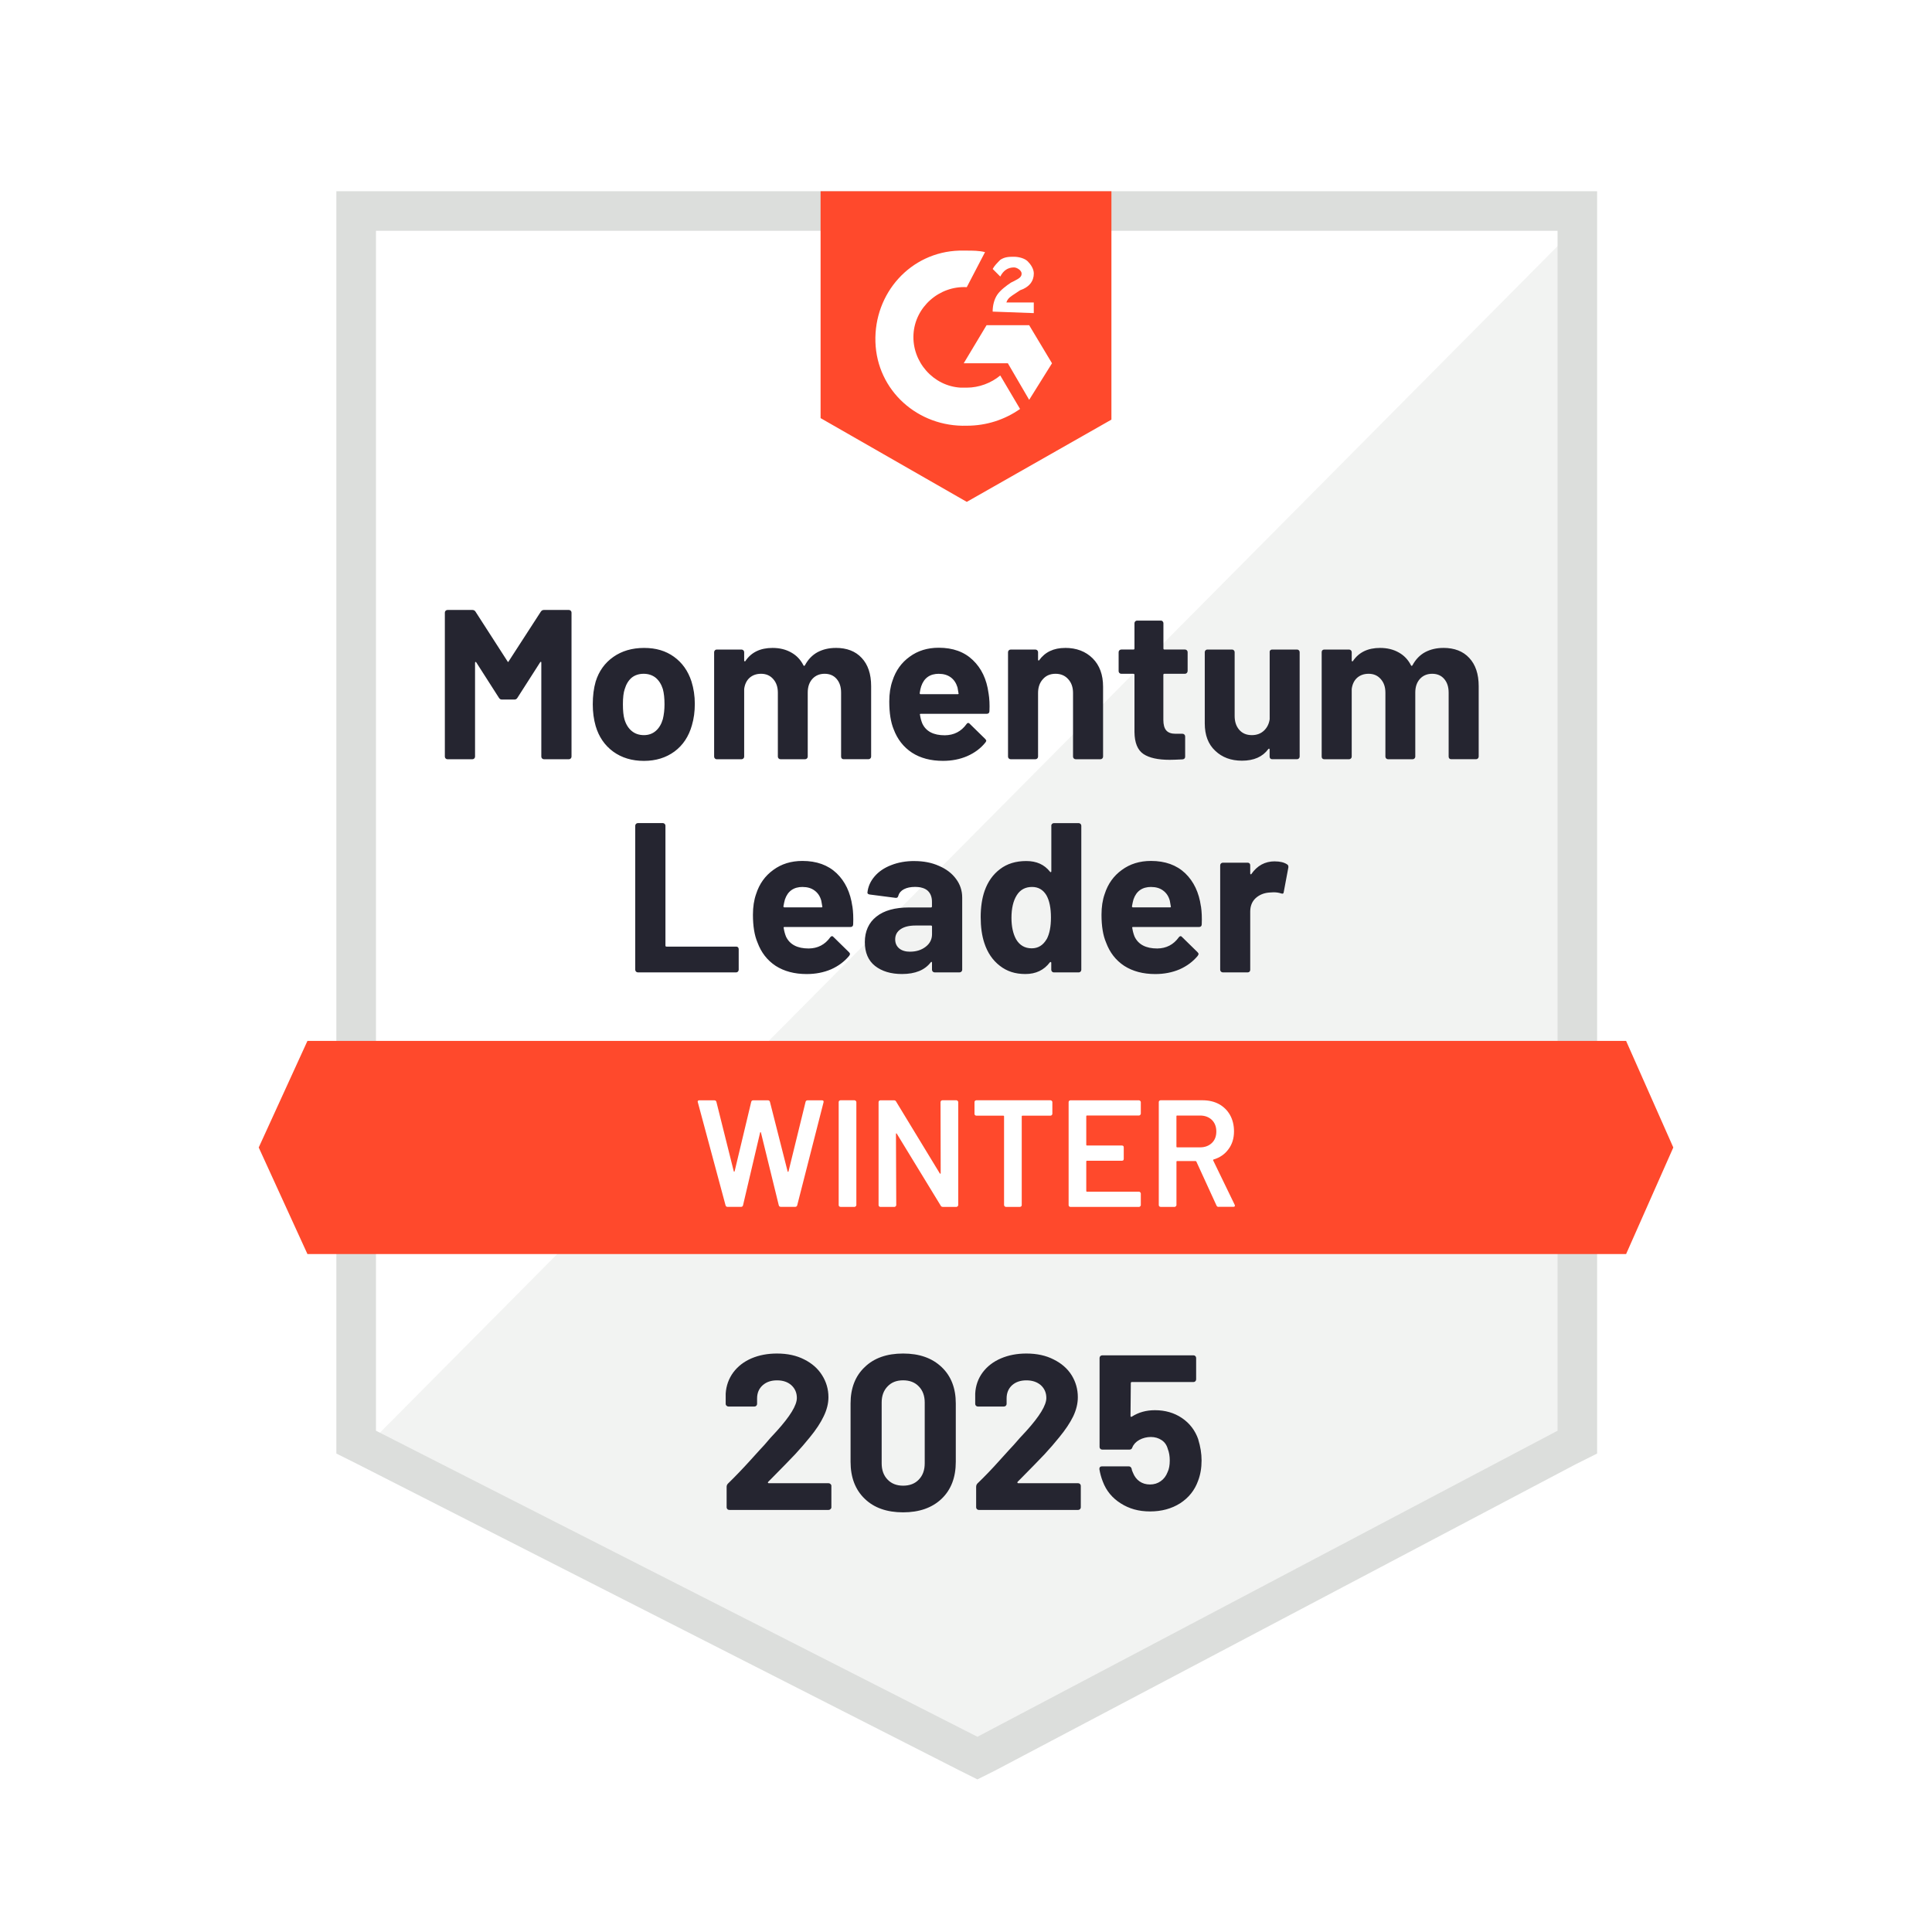
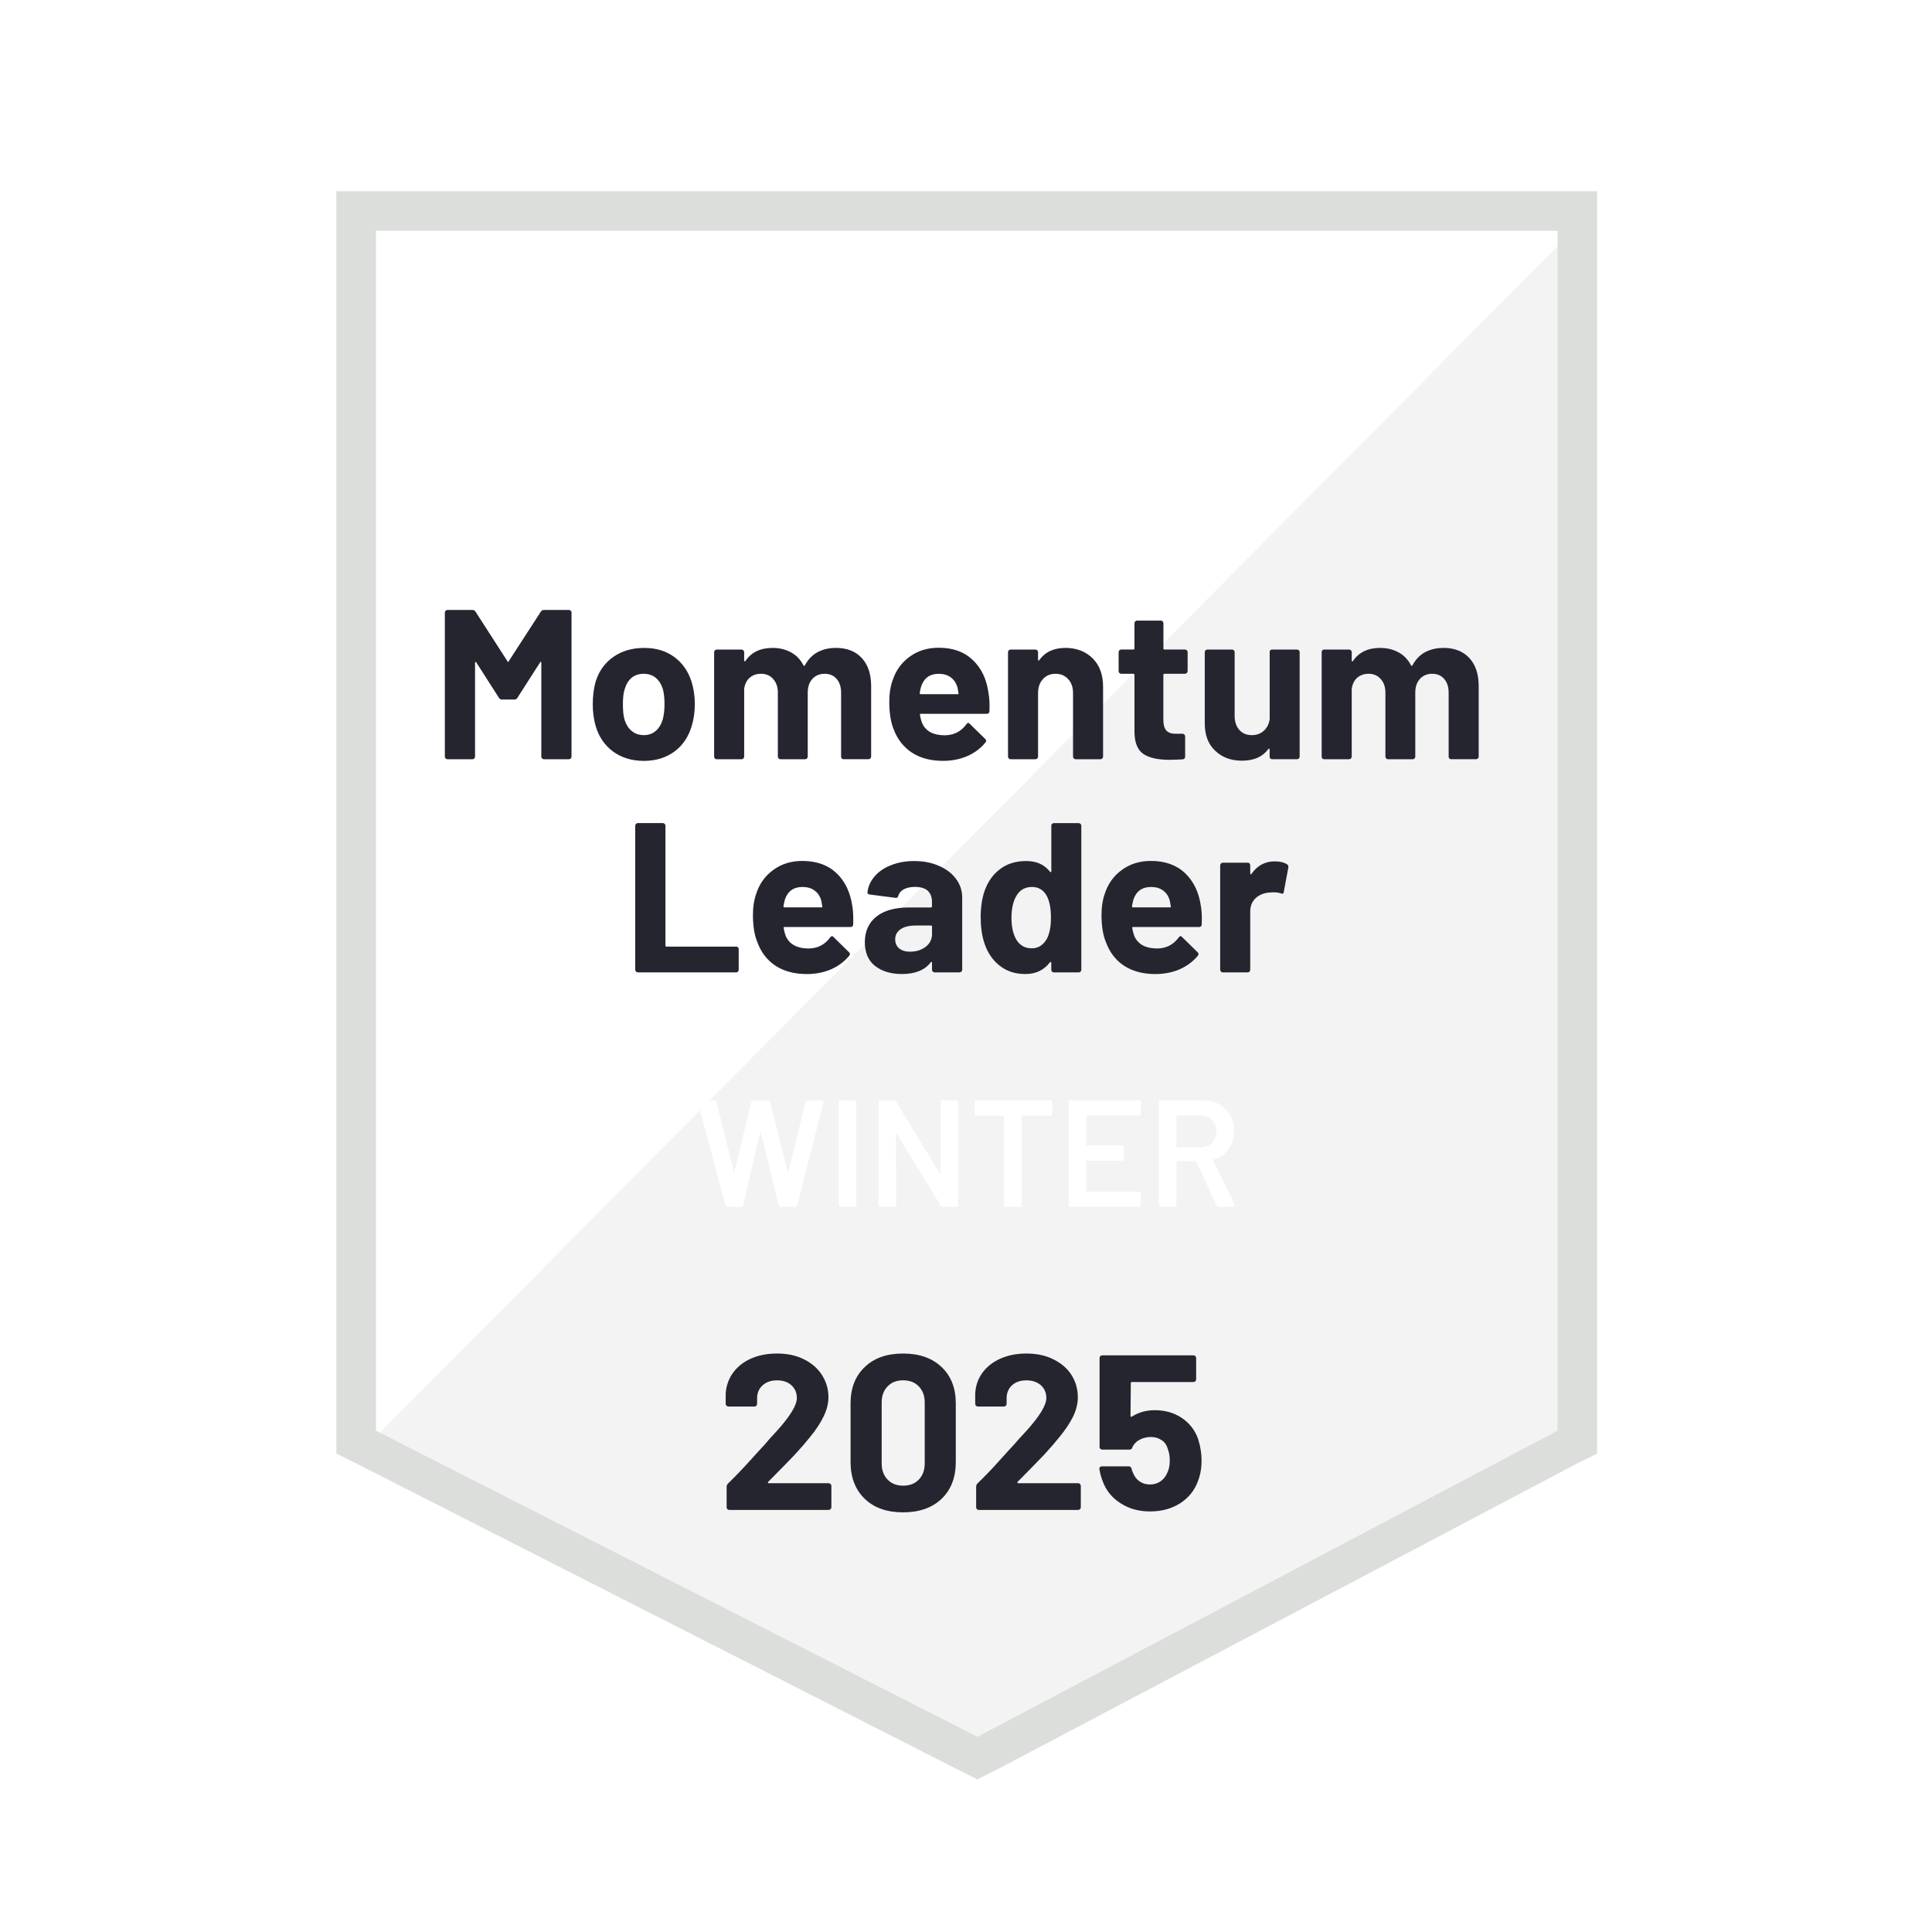
<svg xmlns="http://www.w3.org/2000/svg" id="b" width="600" height="600" viewBox="0 0 600 600">
  <g id="c">
    <rect width="600" height="600" fill="#fff" />
    <path d="M116.76,443.37l186.79,95.05,179.7-95.05V71.68H116.76v371.69Z" fill="#fff" />
    <path d="M487.03,73.1L112.97,449.99l193.88,96,180.17-92.21V73.1Z" fill="#f2f3f2" />
    <path d="M104.46,195.58v255.83l6.62,3.31,186.79,95.05,5.67,2.84,5.67-2.84,180.17-95.05,6.62-3.31V59.39H104.46v136.19ZM116.76,444.32V71.68h366.96v372.64l-180.17,95.05-186.79-95.05Z" fill="#dcdedc" />
-     <path d="M300.24,77.83c1.89,0,3.78,0,5.67.47l-5.67,10.88c-8.51-.47-16.08,6.15-16.55,14.66-.47,8.51,6.15,16.08,14.66,16.55h1.89c3.78,0,7.57-1.42,10.4-3.78l6.15,10.4c-4.73,3.31-10.4,5.2-16.55,5.2-15.13.47-27.9-10.88-28.37-26.01-.47-15.13,10.88-27.9,26.01-28.37,0,0,2.36,0,2.36,0ZM319.62,101l7.09,11.82-7.09,11.35-6.62-11.35h-13.71l7.09-11.82h13.24ZM308.28,96.75c0-1.89.47-3.78,1.42-5.2s2.84-2.84,4.26-3.78l.95-.47c1.89-.95,2.36-1.42,2.36-2.36s-1.42-1.89-2.36-1.89c-1.89,0-3.31.95-4.26,2.84l-2.36-2.36c.47-.95,1.42-1.89,2.36-2.84,1.42-.95,2.84-.95,4.26-.95s3.31.47,4.26,1.42,1.89,2.36,1.89,3.78c0,2.36-1.42,4.26-4.26,5.2l-1.42.95c-1.42.95-2.36,1.42-2.84,2.84h8.51v3.31s-12.77-.47-12.77-.47ZM300.24,155.86l44.92-25.54V59.39h-90.32v70.46s45.4,26.01,45.4,26.01ZM505,323.26H95.48l-15.13,33.1,15.13,33.1h409.52l14.66-33.1-14.66-33.1Z" fill="#ff492c" />
    <path d="M198.09,301.98c-.22,0-.41-.08-.57-.24-.16-.16-.24-.35-.24-.57v-44.74c0-.22.08-.41.24-.57s.35-.24.57-.24h7.76c.22,0,.41.08.57.24.16.16.24.35.24.57v37.22c0,.22.11.33.33.33h21.66c.22,0,.39.06.52.19.16.16.24.35.24.57v6.43c0,.22-.08.41-.24.57-.13.16-.3.24-.52.24h-30.55ZM264.72,281.46c.25,1.67.33,3.55.24,5.63-.03.54-.32.8-.85.8h-20.48c-.25,0-.33.11-.24.33.13.88.36,1.77.71,2.65,1.17,2.46,3.52,3.69,7.05,3.69,2.81-.03,5.03-1.18,6.67-3.45.19-.25.39-.38.61-.38.13,0,.27.09.43.28l4.78,4.68c.22.22.33.43.33.61,0,.06-.08.24-.24.52-1.48,1.8-3.36,3.2-5.63,4.21-2.3.98-4.82,1.47-7.57,1.47-3.78,0-7-.85-9.65-2.55-2.62-1.73-4.49-4.15-5.63-7.24-.95-2.21-1.42-5.09-1.42-8.65,0-2.43.33-4.57.99-6.43,1.01-3.15,2.79-5.64,5.34-7.47,2.52-1.86,5.53-2.79,9.03-2.79,4.41,0,7.96,1.28,10.64,3.83,2.65,2.55,4.27,5.97,4.87,10.26ZM249.26,275.45c-2.77,0-4.6,1.29-5.49,3.88-.16.57-.32,1.28-.47,2.13,0,.22.11.33.33.33h11.49c.25,0,.33-.11.24-.33-.22-1.29-.33-1.91-.33-1.84-.38-1.32-1.07-2.35-2.08-3.07-.98-.73-2.21-1.09-3.69-1.09ZM283.97,267.41c2.87,0,5.42.5,7.66,1.51,2.27.98,4.04,2.33,5.3,4.07,1.26,1.7,1.89,3.63,1.89,5.77v22.41c0,.22-.08.41-.24.57s-.35.24-.57.24h-7.76c-.22,0-.41-.08-.57-.24s-.24-.35-.24-.57v-2.18c0-.13-.05-.22-.14-.28-.06-.03-.14.02-.24.14-1.86,2.43-4.84,3.64-8.94,3.64-3.44,0-6.23-.84-8.37-2.51-2.11-1.67-3.17-4.15-3.17-7.42s1.2-6.04,3.59-7.9c2.36-1.89,5.75-2.84,10.17-2.84h6.76c.22,0,.33-.11.33-.33v-1.42c0-1.48-.44-2.63-1.32-3.45-.88-.79-2.21-1.18-3.97-1.18-1.36,0-2.49.24-3.4.71s-1.5,1.15-1.75,2.03c-.13.5-.41.73-.85.66l-8.04-1.04c-.5-.09-.74-.3-.71-.61.19-1.83.93-3.5,2.22-5.01s3.01-2.68,5.15-3.5c2.14-.85,4.54-1.28,7.19-1.28ZM282.64,295.55c1.89,0,3.5-.5,4.82-1.51,1.32-1.01,1.99-2.32,1.99-3.92v-2.36c0-.22-.11-.33-.33-.33h-4.78c-1.99,0-3.53.38-4.63,1.13-1.13.76-1.7,1.81-1.7,3.17,0,1.2.43,2.14,1.28,2.84.82.66,1.94.99,3.36.99ZM326.48,256.44c0-.22.08-.41.24-.57s.35-.24.57-.24h7.71c.22,0,.41.08.57.24s.24.35.24.57v44.74c0,.22-.08.41-.24.57s-.35.24-.57.24h-7.71c-.22,0-.41-.08-.57-.24s-.24-.35-.24-.57v-2.18c0-.13-.05-.2-.14-.24-.09-.03-.19,0-.28.09-1.83,2.43-4.37,3.64-7.61,3.64s-5.74-.85-7.94-2.55c-2.24-1.73-3.85-4.1-4.82-7.09-.76-2.3-1.13-4.98-1.13-8.04s.41-5.85,1.23-8.18c1.01-2.84,2.6-5.08,4.78-6.72,2.18-1.67,4.89-2.51,8.13-2.51s5.61,1.1,7.38,3.31c.09.13.19.17.28.14.09-.03.14-.13.14-.28,0,0,0-14.14,0-14.14ZM325.06,291.67c.88-1.64,1.32-3.88,1.32-6.72,0-2.96-.47-5.28-1.42-6.95-1.04-1.7-2.52-2.55-4.45-2.55-2.08,0-3.66.85-4.73,2.55-1.1,1.73-1.66,4.08-1.66,7.05,0,2.65.47,4.86,1.42,6.62,1.1,1.89,2.73,2.84,4.87,2.84,1.99,0,3.53-.95,4.63-2.84ZM372.97,281.46c.25,1.67.33,3.55.24,5.63-.03.54-.32.8-.85.8h-20.48c-.25,0-.33.11-.24.33.13.88.36,1.77.71,2.65,1.17,2.46,3.52,3.69,7.05,3.69,2.81-.03,5.03-1.18,6.67-3.45.19-.25.39-.38.61-.38.13,0,.27.09.43.28l4.78,4.68c.22.22.33.43.33.61,0,.06-.08.24-.24.52-1.48,1.8-3.36,3.2-5.63,4.21-2.3.98-4.82,1.47-7.57,1.47-3.78,0-7-.85-9.65-2.55-2.62-1.73-4.49-4.15-5.63-7.24-.95-2.21-1.42-5.09-1.42-8.65,0-2.43.33-4.57.99-6.43,1.01-3.15,2.79-5.64,5.34-7.47,2.52-1.86,5.53-2.79,9.03-2.79,4.41,0,7.96,1.28,10.64,3.83,2.65,2.55,4.27,5.97,4.87,10.26ZM357.5,275.45c-2.77,0-4.6,1.29-5.49,3.88-.16.57-.32,1.28-.47,2.13,0,.22.11.33.33.33h11.49c.25,0,.33-.11.24-.33-.22-1.29-.33-1.91-.33-1.84-.38-1.32-1.07-2.35-2.08-3.07-.98-.73-2.21-1.09-3.69-1.09ZM395.9,267.51c1.61,0,2.87.3,3.78.9.35.19.49.52.43.99l-1.42,7.57c-.03.54-.33.69-.9.47-.66-.22-1.43-.33-2.32-.33-.38,0-.87.03-1.47.09-1.61.16-2.96.74-4.07,1.75-1.1,1.04-1.66,2.43-1.66,4.16v18.06c0,.22-.06.41-.19.57-.16.16-.35.24-.57.24h-7.76c-.22,0-.41-.08-.57-.24s-.24-.35-.24-.57v-32.44c0-.22.08-.41.24-.57s.35-.24.57-.24h7.76c.22,0,.41.08.57.24.13.16.19.35.19.57v2.51c0,.16.05.25.14.28s.16.02.19-.05c1.83-2.65,4.26-3.97,7.28-3.97ZM167.97,189.95c.22-.35.54-.52.95-.52h7.76c.22,0,.41.08.57.24.16.16.24.35.24.57v44.74c0,.22-.08.41-.24.57s-.35.24-.57.24h-7.76c-.22,0-.41-.08-.57-.24-.16-.16-.24-.35-.24-.57v-29.18c0-.19-.05-.28-.14-.28-.06,0-.14.06-.24.19l-7.05,11.02c-.22.35-.52.52-.9.52h-3.92c-.38,0-.68-.17-.9-.52l-7.05-11.02c-.09-.13-.17-.17-.24-.14-.09.03-.14.13-.14.28v29.13c0,.22-.08.41-.24.57-.16.16-.35.24-.57.24h-7.76c-.22,0-.41-.08-.57-.24s-.24-.35-.24-.57v-44.74c0-.22.08-.41.24-.57s.35-.24.57-.24h7.76c.41,0,.73.17.95.52l9.93,15.42c.13.28.25.28.38,0,0,0,9.98-15.42,9.98-15.42ZM199.98,236.3c-3.72,0-6.9-.96-9.55-2.88-2.65-1.95-4.46-4.6-5.44-7.94-.6-2.08-.9-4.33-.9-6.76,0-2.62.3-4.97.9-7.05,1.01-3.25,2.84-5.8,5.49-7.66,2.65-1.86,5.83-2.79,9.55-2.79s6.72.91,9.27,2.74c2.55,1.83,4.37,4.38,5.44,7.66.69,2.21,1.04,4.52,1.04,6.95s-.3,4.62-.9,6.67c-.98,3.47-2.77,6.18-5.39,8.13-2.65,1.95-5.82,2.93-9.51,2.93ZM199.98,228.3c1.45,0,2.68-.44,3.69-1.32,1.01-.88,1.73-2.1,2.18-3.64.35-1.42.52-2.96.52-4.63,0-1.86-.17-3.44-.52-4.73-.47-1.48-1.21-2.65-2.22-3.5-1.04-.82-2.29-1.23-3.74-1.23s-2.73.41-3.74,1.23c-.98.85-1.69,2.02-2.13,3.5-.38,1.07-.57,2.65-.57,4.73s.16,3.53.47,4.63c.44,1.54,1.18,2.76,2.22,3.64,1.04.88,2.32,1.32,3.83,1.32ZM259.57,201.21c3.44,0,6.12,1.04,8.04,3.12,1.95,2.08,2.93,5,2.93,8.75v21.89c0,.22-.08.41-.24.57s-.35.24-.57.24h-7.76c-.22,0-.41-.08-.57-.24-.13-.16-.19-.35-.19-.57v-19.86c0-1.8-.47-3.23-1.42-4.3-.91-1.04-2.14-1.56-3.69-1.56s-2.81.52-3.78,1.56c-.98,1.07-1.47,2.49-1.47,4.26v19.91c0,.22-.08.41-.24.57s-.35.24-.57.24h-7.66c-.22,0-.41-.08-.57-.24s-.24-.35-.24-.57v-19.86c0-1.77-.49-3.18-1.47-4.26-.95-1.07-2.19-1.61-3.74-1.61-1.42,0-2.6.41-3.55,1.23-.95.85-1.51,2.02-1.7,3.5v21c0,.22-.08.41-.24.57s-.35.24-.57.24h-7.76c-.22,0-.39-.08-.52-.24-.16-.16-.24-.35-.24-.57v-32.44c0-.22.08-.41.24-.57.13-.16.3-.24.52-.24h7.76c.22,0,.41.08.57.24s.24.35.24.57v2.6c0,.13.05.2.14.24.09.06.17.03.24-.09,1.83-2.71,4.63-4.07,8.42-4.07,2.21,0,4.15.47,5.82,1.42,1.64.91,2.9,2.24,3.78,3.97.13.25.28.25.47,0,.98-1.83,2.29-3.18,3.92-4.07,1.67-.88,3.55-1.32,5.63-1.32ZM307,215.25c.28,1.67.38,3.55.28,5.63-.03.54-.32.8-.85.8h-20.48c-.25,0-.33.11-.24.33.13.88.36,1.77.71,2.65,1.13,2.46,3.47,3.69,7,3.69,2.84-.03,5.08-1.18,6.72-3.45.16-.25.35-.38.57-.38.16,0,.32.09.47.28l4.78,4.68c.22.22.33.43.33.61,0,.06-.09.24-.28.52-1.45,1.8-3.33,3.2-5.63,4.21-2.27.98-4.78,1.47-7.52,1.47-3.81,0-7.03-.85-9.65-2.55-2.62-1.73-4.51-4.15-5.67-7.24-.91-2.21-1.37-5.09-1.37-8.65,0-2.43.33-4.57.99-6.43,1.01-3.15,2.79-5.64,5.34-7.47,2.52-1.86,5.53-2.79,9.03-2.79,4.41,0,7.94,1.28,10.59,3.83,2.68,2.55,4.3,5.97,4.87,10.26ZM291.58,209.25c-2.77,0-4.6,1.29-5.49,3.88-.19.57-.35,1.28-.47,2.13,0,.22.11.33.33.33h11.44c.28,0,.38-.11.28-.33-.22-1.29-.33-1.91-.33-1.84-.41-1.32-1.1-2.35-2.08-3.07-1.01-.73-2.24-1.09-3.69-1.09ZM330.79,201.21c3.53,0,6.38,1.09,8.56,3.26,2.14,2.14,3.22,5.08,3.22,8.8v21.71c0,.22-.08.41-.24.57s-.35.24-.57.24h-7.71c-.22,0-.41-.08-.57-.24s-.24-.35-.24-.57v-19.77c0-1.77-.5-3.2-1.51-4.3-.98-1.1-2.29-1.66-3.92-1.66s-2.95.55-3.92,1.66c-1.01,1.1-1.51,2.54-1.51,4.3v19.77c0,.22-.08.41-.24.57s-.35.24-.57.24h-7.71c-.22,0-.41-.08-.57-.24s-.24-.35-.24-.57v-32.44c0-.22.08-.41.24-.57s.35-.24.57-.24h7.71c.22,0,.41.08.57.24s.24.35.24.57v2.32c0,.13.05.22.14.28.09.03.16,0,.19-.09,1.83-2.55,4.52-3.83,8.09-3.83ZM368.81,208.44c0,.22-.08.41-.24.57s-.35.24-.57.24h-6.38c-.22,0-.33.11-.33.33v14c0,1.48.3,2.57.9,3.26.6.69,1.56,1.04,2.88,1.04h2.18c.22,0,.41.08.57.24s.24.35.24.57v6.29c0,.5-.27.79-.8.85-1.83.09-3.15.14-3.97.14-3.66,0-6.38-.6-8.18-1.8-1.83-1.23-2.76-3.52-2.79-6.86v-17.73c0-.22-.11-.33-.33-.33h-3.78c-.22,0-.41-.08-.57-.24s-.24-.35-.24-.57v-5.91c0-.22.08-.41.24-.57s.35-.24.57-.24h3.78c.22,0,.33-.11.33-.33v-7.85c0-.22.08-.41.24-.57s.35-.24.57-.24h7.42c.22,0,.39.08.52.24.16.16.24.35.24.57v7.85c0,.22.11.33.33.33h6.38c.22,0,.41.08.57.24s.24.35.24.57c0,0,0,5.91,0,5.91ZM394.29,202.53c0-.22.06-.41.19-.57.16-.16.35-.24.57-.24h7.76c.22,0,.41.08.57.24.16.16.24.35.24.57v32.44c0,.22-.08.41-.24.57-.16.16-.35.24-.57.24h-7.76c-.22,0-.41-.08-.57-.24-.13-.16-.19-.35-.19-.57v-2.22c0-.16-.05-.24-.14-.24-.09-.03-.19.02-.28.14-1.77,2.4-4.49,3.59-8.18,3.59-3.37,0-6.13-1.02-8.28-3.07-2.18-2.02-3.26-4.86-3.26-8.51v-22.13c0-.22.08-.41.24-.57s.35-.24.57-.24h7.66c.22,0,.41.08.57.24.16.16.24.35.24.57v19.81c0,1.77.47,3.2,1.42,4.3.95,1.1,2.25,1.66,3.92,1.66,1.51,0,2.76-.46,3.74-1.37.98-.91,1.58-2.1,1.8-3.55,0,0,0-20.85,0-20.85ZM448.25,201.21c3.44,0,6.12,1.04,8.04,3.12,1.95,2.08,2.93,5,2.93,8.75v21.89c0,.22-.08.41-.24.57-.16.16-.35.24-.57.24h-7.76c-.22,0-.41-.08-.57-.24-.13-.16-.19-.35-.19-.57v-19.86c0-1.8-.47-3.23-1.42-4.3-.91-1.04-2.14-1.56-3.69-1.56s-2.81.52-3.78,1.56c-.98,1.07-1.47,2.49-1.47,4.26v19.91c0,.22-.08.41-.24.57s-.35.24-.57.24h-7.66c-.22,0-.41-.08-.57-.24-.16-.16-.24-.35-.24-.57v-19.86c0-1.77-.49-3.18-1.47-4.26-.95-1.07-2.19-1.61-3.74-1.61-1.42,0-2.6.41-3.55,1.23-.95.85-1.51,2.02-1.7,3.5v21c0,.22-.08.41-.24.57s-.35.24-.57.24h-7.76c-.22,0-.41-.08-.57-.24-.13-.16-.19-.35-.19-.57v-32.44c0-.22.06-.41.19-.57.16-.16.35-.24.57-.24h7.76c.22,0,.41.08.57.24s.24.35.24.57v2.6c0,.13.05.2.14.24.09.06.17.03.24-.09,1.83-2.71,4.63-4.07,8.42-4.07,2.21,0,4.15.47,5.82,1.42,1.64.91,2.9,2.24,3.78,3.97.13.25.28.25.47,0,.98-1.83,2.29-3.18,3.92-4.07,1.67-.88,3.55-1.32,5.63-1.32h0Z" fill="#252530" />
    <path d="M225.99,374.81c-.35,0-.57-.16-.66-.47l-8.61-32.01-.05-.19c0-.28.17-.43.52-.43h4.63c.35,0,.57.16.66.47l5.39,21.56c.03.09.08.14.14.14s.11-.05.14-.14l5.15-21.56c.09-.32.3-.47.61-.47h4.54c.35,0,.57.16.66.47l5.49,21.61c.03.09.08.14.14.14s.11-.05.14-.14l5.3-21.61c.09-.32.32-.47.66-.47h4.4c.44,0,.61.2.52.61l-8.18,32.01c-.09.32-.32.47-.66.47h-4.4c-.35,0-.57-.16-.66-.47l-5.53-22.56c-.03-.09-.08-.16-.14-.19-.06,0-.11.06-.14.19l-5.3,22.56c-.09.32-.3.47-.61.47h-4.16ZM261.03,374.81c-.16,0-.3-.06-.43-.19-.09-.09-.14-.22-.14-.38v-31.97c0-.16.05-.28.14-.38.13-.13.27-.19.43-.19h4.35c.16,0,.28.06.38.19.13.09.19.22.19.38v31.97c0,.16-.06.28-.19.38-.09.13-.22.19-.38.19h-4.35ZM292.1,342.27c0-.16.05-.28.14-.38.13-.13.27-.19.43-.19h4.35c.16,0,.28.06.38.19.13.09.19.22.19.38v31.97c0,.16-.06.28-.19.38-.09.13-.22.19-.38.19h-4.21c-.32,0-.54-.13-.66-.38l-13.62-22.32c-.06-.09-.13-.14-.19-.14-.06.03-.09.11-.09.24l.09,22.04c0,.16-.06.28-.19.38-.09.13-.22.19-.38.19h-4.35c-.16,0-.3-.06-.43-.19-.09-.09-.14-.22-.14-.38v-31.97c0-.16.05-.28.14-.38.13-.13.27-.19.43-.19h4.21c.32,0,.54.13.66.38l13.57,22.32c.06.09.13.13.19.09.06,0,.09-.06.09-.19,0,0-.05-22.04-.05-22.04ZM326.25,341.7c.16,0,.28.06.38.19.13.09.19.22.19.38v3.64c0,.16-.06.28-.19.38-.09.13-.22.19-.38.19h-8.7c-.16,0-.24.08-.24.24v27.52c0,.16-.05.28-.14.38-.13.13-.27.19-.43.19h-4.35c-.16,0-.28-.06-.38-.19-.13-.09-.19-.22-.19-.38v-27.52c0-.16-.08-.24-.24-.24h-8.37c-.16,0-.3-.06-.43-.19-.09-.09-.14-.22-.14-.38v-3.64c0-.16.05-.28.14-.38.13-.13.27-.19.43-.19h23.03ZM354.29,345.86c0,.16-.06.28-.19.38-.09.13-.22.19-.38.19h-16.13c-.16,0-.24.08-.24.24v8.84c0,.16.08.24.24.24h10.83c.16,0,.3.05.43.14.09.13.14.27.14.43v3.59c0,.16-.05.3-.14.43-.13.09-.27.14-.43.14h-10.83c-.16,0-.24.08-.24.24v9.13c0,.16.08.24.24.24h16.13c.16,0,.28.06.38.19.13.09.19.22.19.38v3.59c0,.16-.06.28-.19.38-.09.13-.22.19-.38.19h-21.28c-.16,0-.3-.06-.43-.19-.09-.09-.14-.22-.14-.38v-31.97c0-.16.05-.28.14-.38.13-.13.27-.19.43-.19h21.28c.16,0,.28.06.38.19.13.09.19.22.19.38v3.59h0ZM378.45,374.81c-.32,0-.54-.14-.66-.43l-6.24-13.62c-.06-.13-.16-.19-.28-.19h-5.67c-.16,0-.24.08-.24.24v13.43c0,.16-.06.28-.19.38-.09.13-.22.19-.38.19h-4.35c-.16,0-.3-.06-.43-.19-.09-.09-.14-.22-.14-.38v-31.97c0-.16.05-.28.14-.38.13-.13.27-.19.43-.19h13c1.92,0,3.63.39,5.11,1.18,1.48.82,2.63,1.95,3.45,3.4.82,1.48,1.23,3.17,1.23,5.06,0,2.18-.57,4.02-1.7,5.53-1.1,1.54-2.65,2.62-4.63,3.22-.06,0-.11.03-.14.09-.03.06-.03.13,0,.19l6.67,13.76c.06.13.09.22.09.28,0,.25-.17.38-.52.38h-4.54ZM365.59,346.43c-.16,0-.24.08-.24.24v9.41c0,.16.08.24.24.24h7.09c1.51,0,2.74-.46,3.69-1.37.91-.88,1.37-2.06,1.37-3.55,0-1.48-.46-2.68-1.37-3.59-.95-.91-2.18-1.37-3.69-1.37h-7.09Z" fill="#fff" />
    <path d="M238.57,460.21c-.09.09-.13.19-.09.28.06.09.16.14.28.14h18.58c.22,0,.41.08.57.24.19.16.28.35.28.57v6.67c0,.22-.09.41-.28.57-.16.16-.35.24-.57.24h-30.83c-.25,0-.46-.08-.61-.24-.16-.16-.24-.35-.24-.57v-6.34c0-.41.14-.76.43-1.04,2.24-2.18,4.52-4.56,6.86-7.14,2.33-2.59,3.8-4.19,4.4-4.82,1.26-1.51,2.55-2.96,3.88-4.35,4.16-4.6,6.24-8.02,6.24-10.26,0-1.61-.57-2.93-1.7-3.97-1.13-1.01-2.62-1.51-4.45-1.51s-3.31.5-4.45,1.51c-1.17,1.04-1.75,2.41-1.75,4.11v1.7c0,.22-.08.41-.24.57s-.35.24-.57.24h-8.09c-.22,0-.41-.08-.57-.24-.19-.16-.28-.35-.28-.57v-3.22c.16-2.46.95-4.65,2.36-6.57,1.42-1.89,3.29-3.34,5.63-4.35,2.36-1.01,5.01-1.51,7.94-1.51,3.25,0,6.07.61,8.46,1.84,2.4,1.2,4.24,2.82,5.53,4.87,1.32,2.08,1.99,4.37,1.99,6.86,0,1.92-.49,3.89-1.47,5.91-.95,2.02-2.38,4.19-4.3,6.53-1.42,1.77-2.95,3.53-4.59,5.3-1.64,1.73-4.08,4.24-7.33,7.52l-1.04,1.04h0ZM280.47,469.67c-5.04,0-9.02-1.4-11.92-4.21-2.93-2.81-4.4-6.64-4.4-11.49v-18.11c0-4.76,1.47-8.53,4.4-11.3,2.9-2.81,6.87-4.21,11.92-4.21s9,1.4,11.96,4.21c2.93,2.77,4.4,6.54,4.4,11.3v18.11c0,4.85-1.47,8.69-4.4,11.49-2.96,2.81-6.95,4.21-11.96,4.21ZM280.47,461.39c2.05,0,3.67-.63,4.87-1.89,1.23-1.26,1.84-2.95,1.84-5.06v-18.87c0-2.08-.61-3.75-1.84-5.01-1.2-1.26-2.82-1.89-4.87-1.89s-3.63.63-4.82,1.89c-1.23,1.26-1.84,2.93-1.84,5.01v18.87c0,2.11.61,3.8,1.84,5.06,1.2,1.26,2.81,1.89,4.82,1.89ZM316.03,460.21c-.09.09-.11.19-.05.28.03.09.13.14.28.14h18.58c.22,0,.41.08.57.24.16.16.24.35.24.57v6.67c0,.22-.08.41-.24.57-.16.16-.35.24-.57.24h-30.88c-.22,0-.41-.08-.57-.24-.16-.16-.24-.35-.24-.57v-6.34c0-.41.13-.76.38-1.04,2.27-2.18,4.56-4.56,6.86-7.14,2.33-2.59,3.8-4.19,4.4-4.82,1.29-1.51,2.6-2.96,3.92-4.35,4.16-4.6,6.24-8.02,6.24-10.26,0-1.61-.57-2.93-1.7-3.97-1.17-1.01-2.66-1.51-4.49-1.51s-3.31.5-4.45,1.51c-1.13,1.04-1.7,2.41-1.7,4.11v1.7c0,.22-.08.41-.24.57s-.36.24-.61.24h-8.09c-.22,0-.41-.08-.57-.24s-.24-.35-.24-.57v-3.22c.13-2.46.9-4.65,2.32-6.57,1.42-1.89,3.31-3.34,5.67-4.35,2.36-1.01,5-1.51,7.9-1.51,3.25,0,6.07.61,8.46,1.84,2.43,1.2,4.29,2.82,5.58,4.87,1.29,2.08,1.94,4.37,1.94,6.86,0,1.92-.47,3.89-1.42,5.91-.98,2.02-2.43,4.19-4.35,6.53-1.42,1.77-2.95,3.53-4.59,5.3-1.64,1.73-4.08,4.24-7.33,7.52l-1.04,1.04h0ZM372.12,447.02c.69,2.24,1.04,4.41,1.04,6.53,0,2.33-.36,4.45-1.09,6.34-1.04,2.9-2.88,5.22-5.53,6.95-2.68,1.7-5.8,2.55-9.36,2.55s-6.51-.84-9.13-2.51c-2.65-1.67-4.51-3.94-5.58-6.81-.47-1.2-.82-2.46-1.04-3.78v-.14c0-.5.27-.76.8-.76h8.32c.44,0,.74.25.9.76.03.28.09.52.19.71s.16.35.19.47c.47,1.2,1.17,2.11,2.08,2.74.91.63,1.99.95,3.22.95,1.29,0,2.41-.35,3.36-1.04.95-.66,1.66-1.61,2.13-2.84.44-.91.66-2.11.66-3.59,0-1.32-.2-2.51-.61-3.55-.32-1.2-.95-2.11-1.89-2.74-.98-.66-2.1-.99-3.36-.99s-2.49.3-3.59.9c-1.07.6-1.8,1.39-2.18,2.36-.13.44-.43.66-.9.66h-8.42c-.25,0-.46-.08-.61-.24-.16-.16-.24-.35-.24-.57v-27.66c0-.22.08-.41.24-.57s.36-.24.61-.24h28.33c.22,0,.41.08.57.24s.24.35.24.57v6.67c0,.22-.08.41-.24.57-.16.16-.35.24-.57.24h-19.15c-.22,0-.33.13-.33.38l-.09,10.12c0,.32.14.39.43.24,2.05-1.32,4.43-1.99,7.14-1.99,3.18,0,5.97.8,8.37,2.41,2.43,1.64,4.13,3.86,5.11,6.67Z" fill="#252530" />
  </g>
</svg>